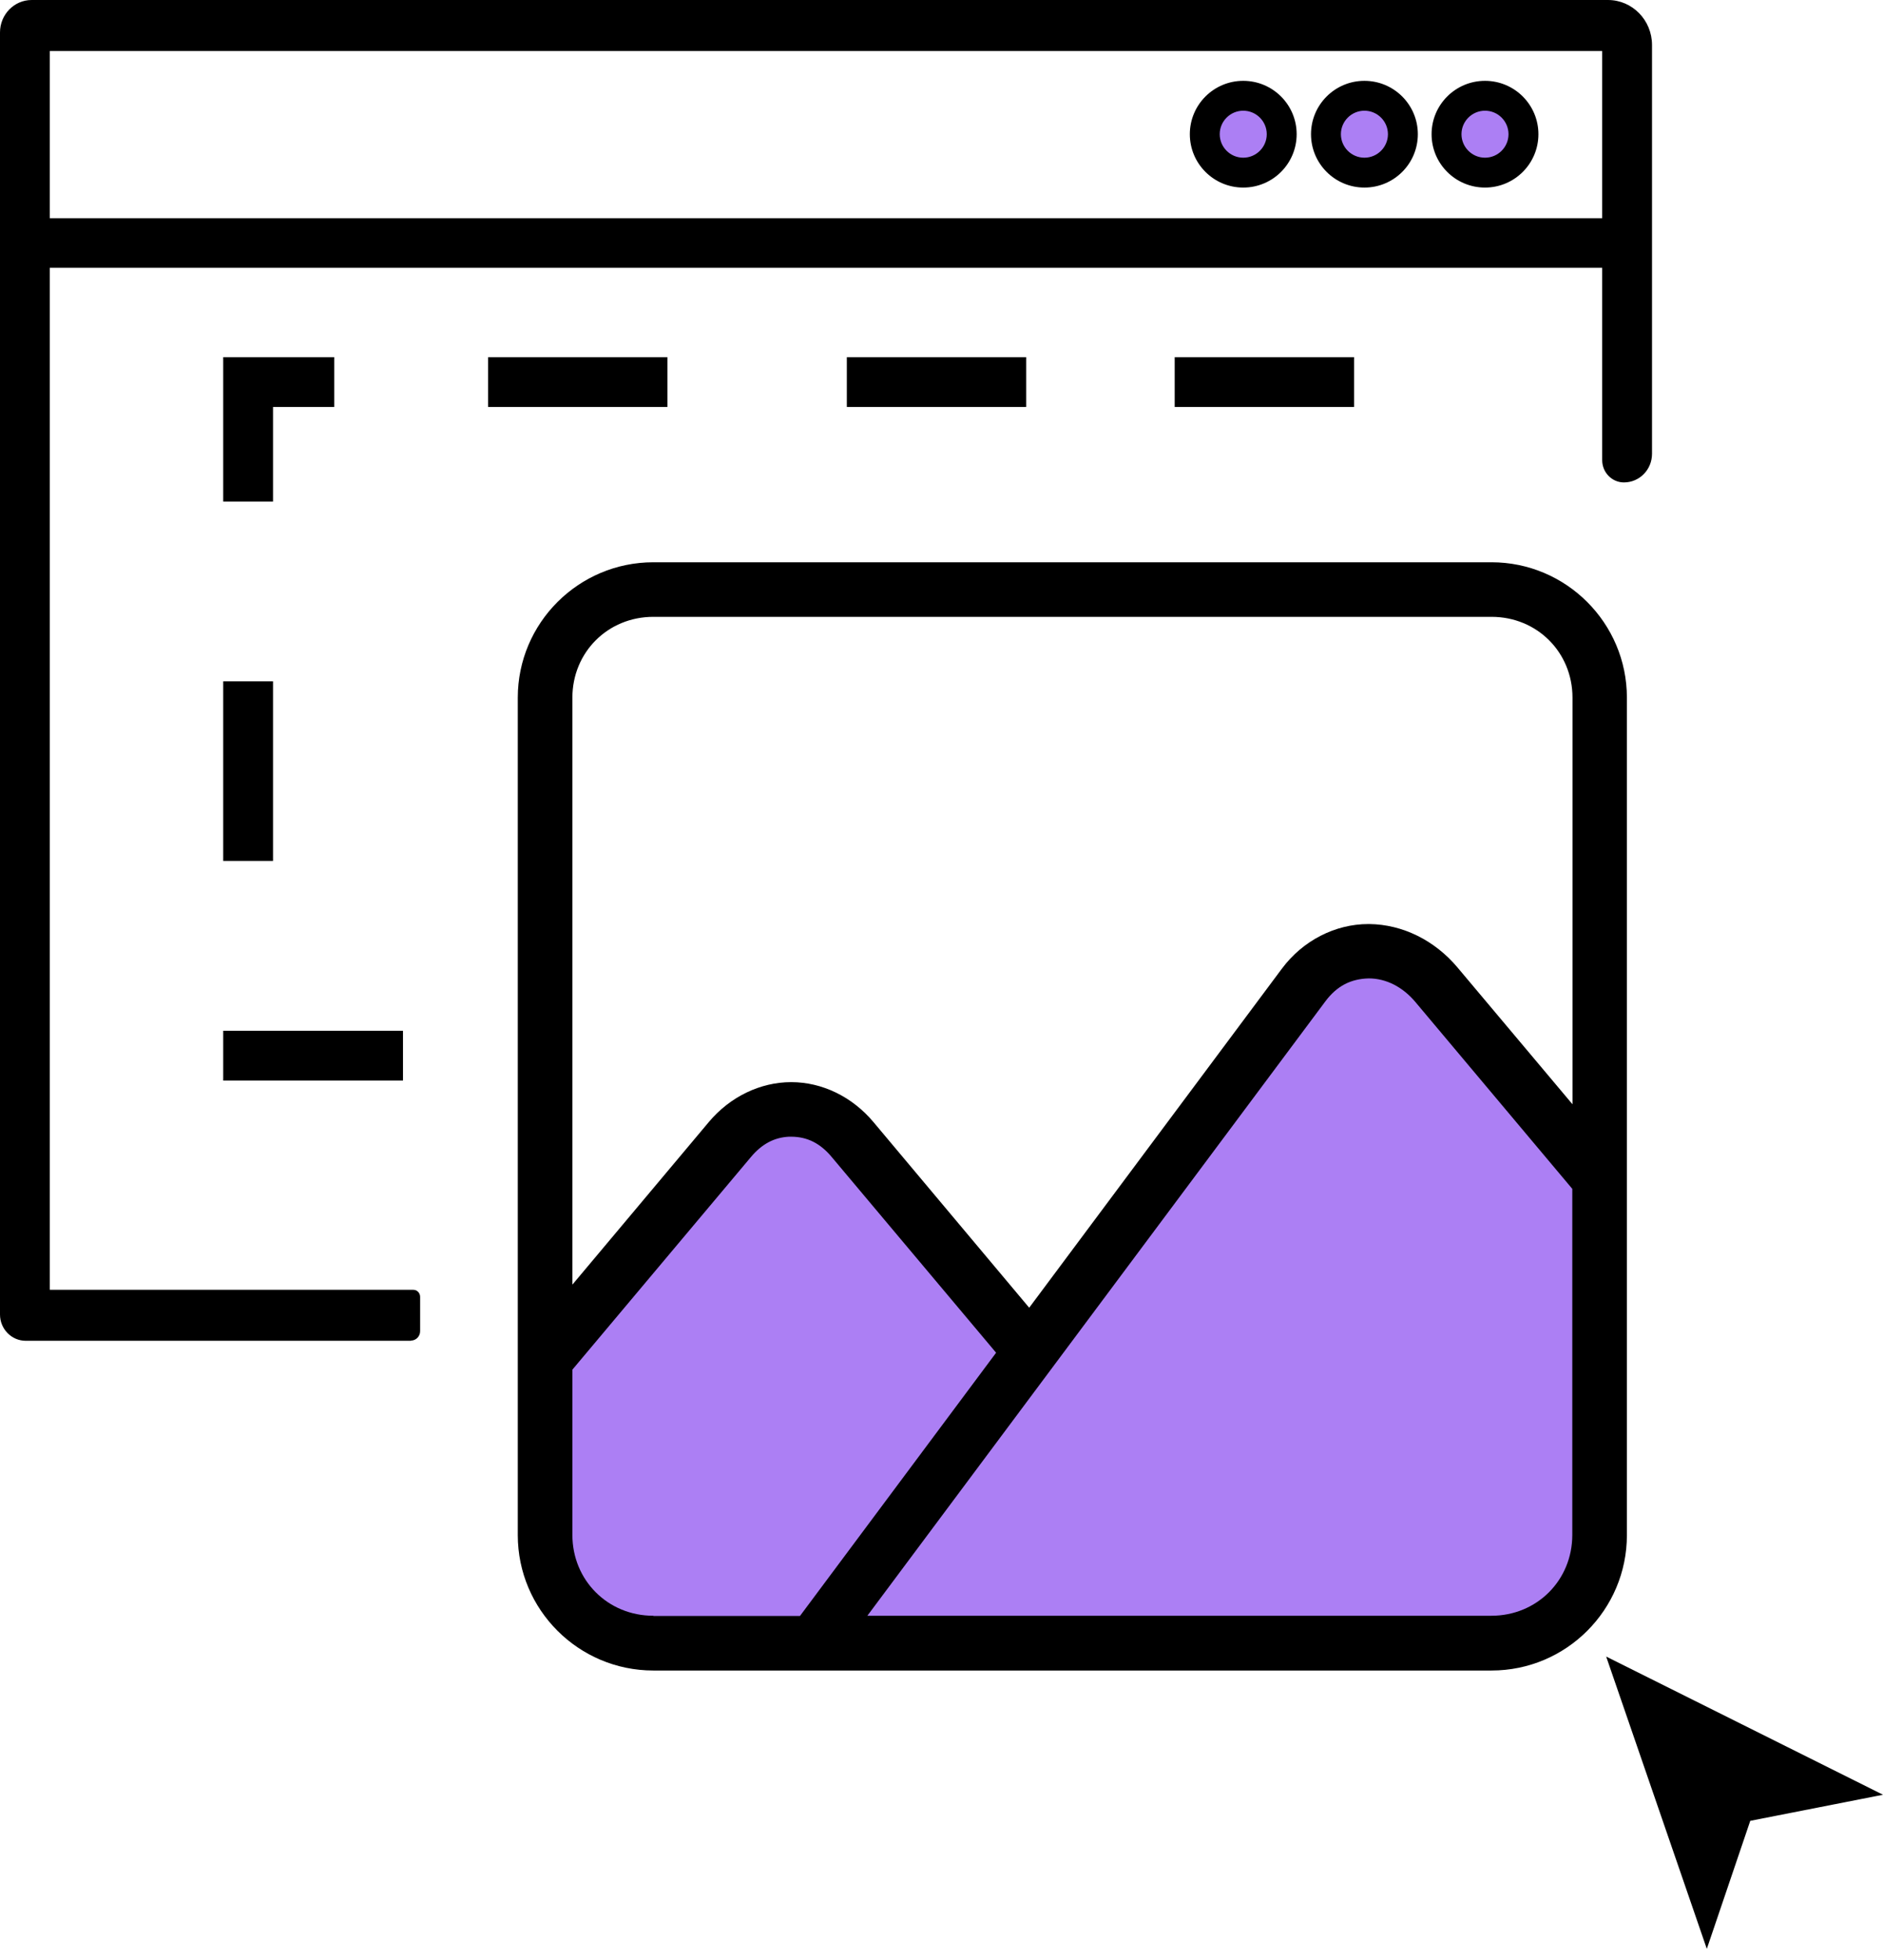
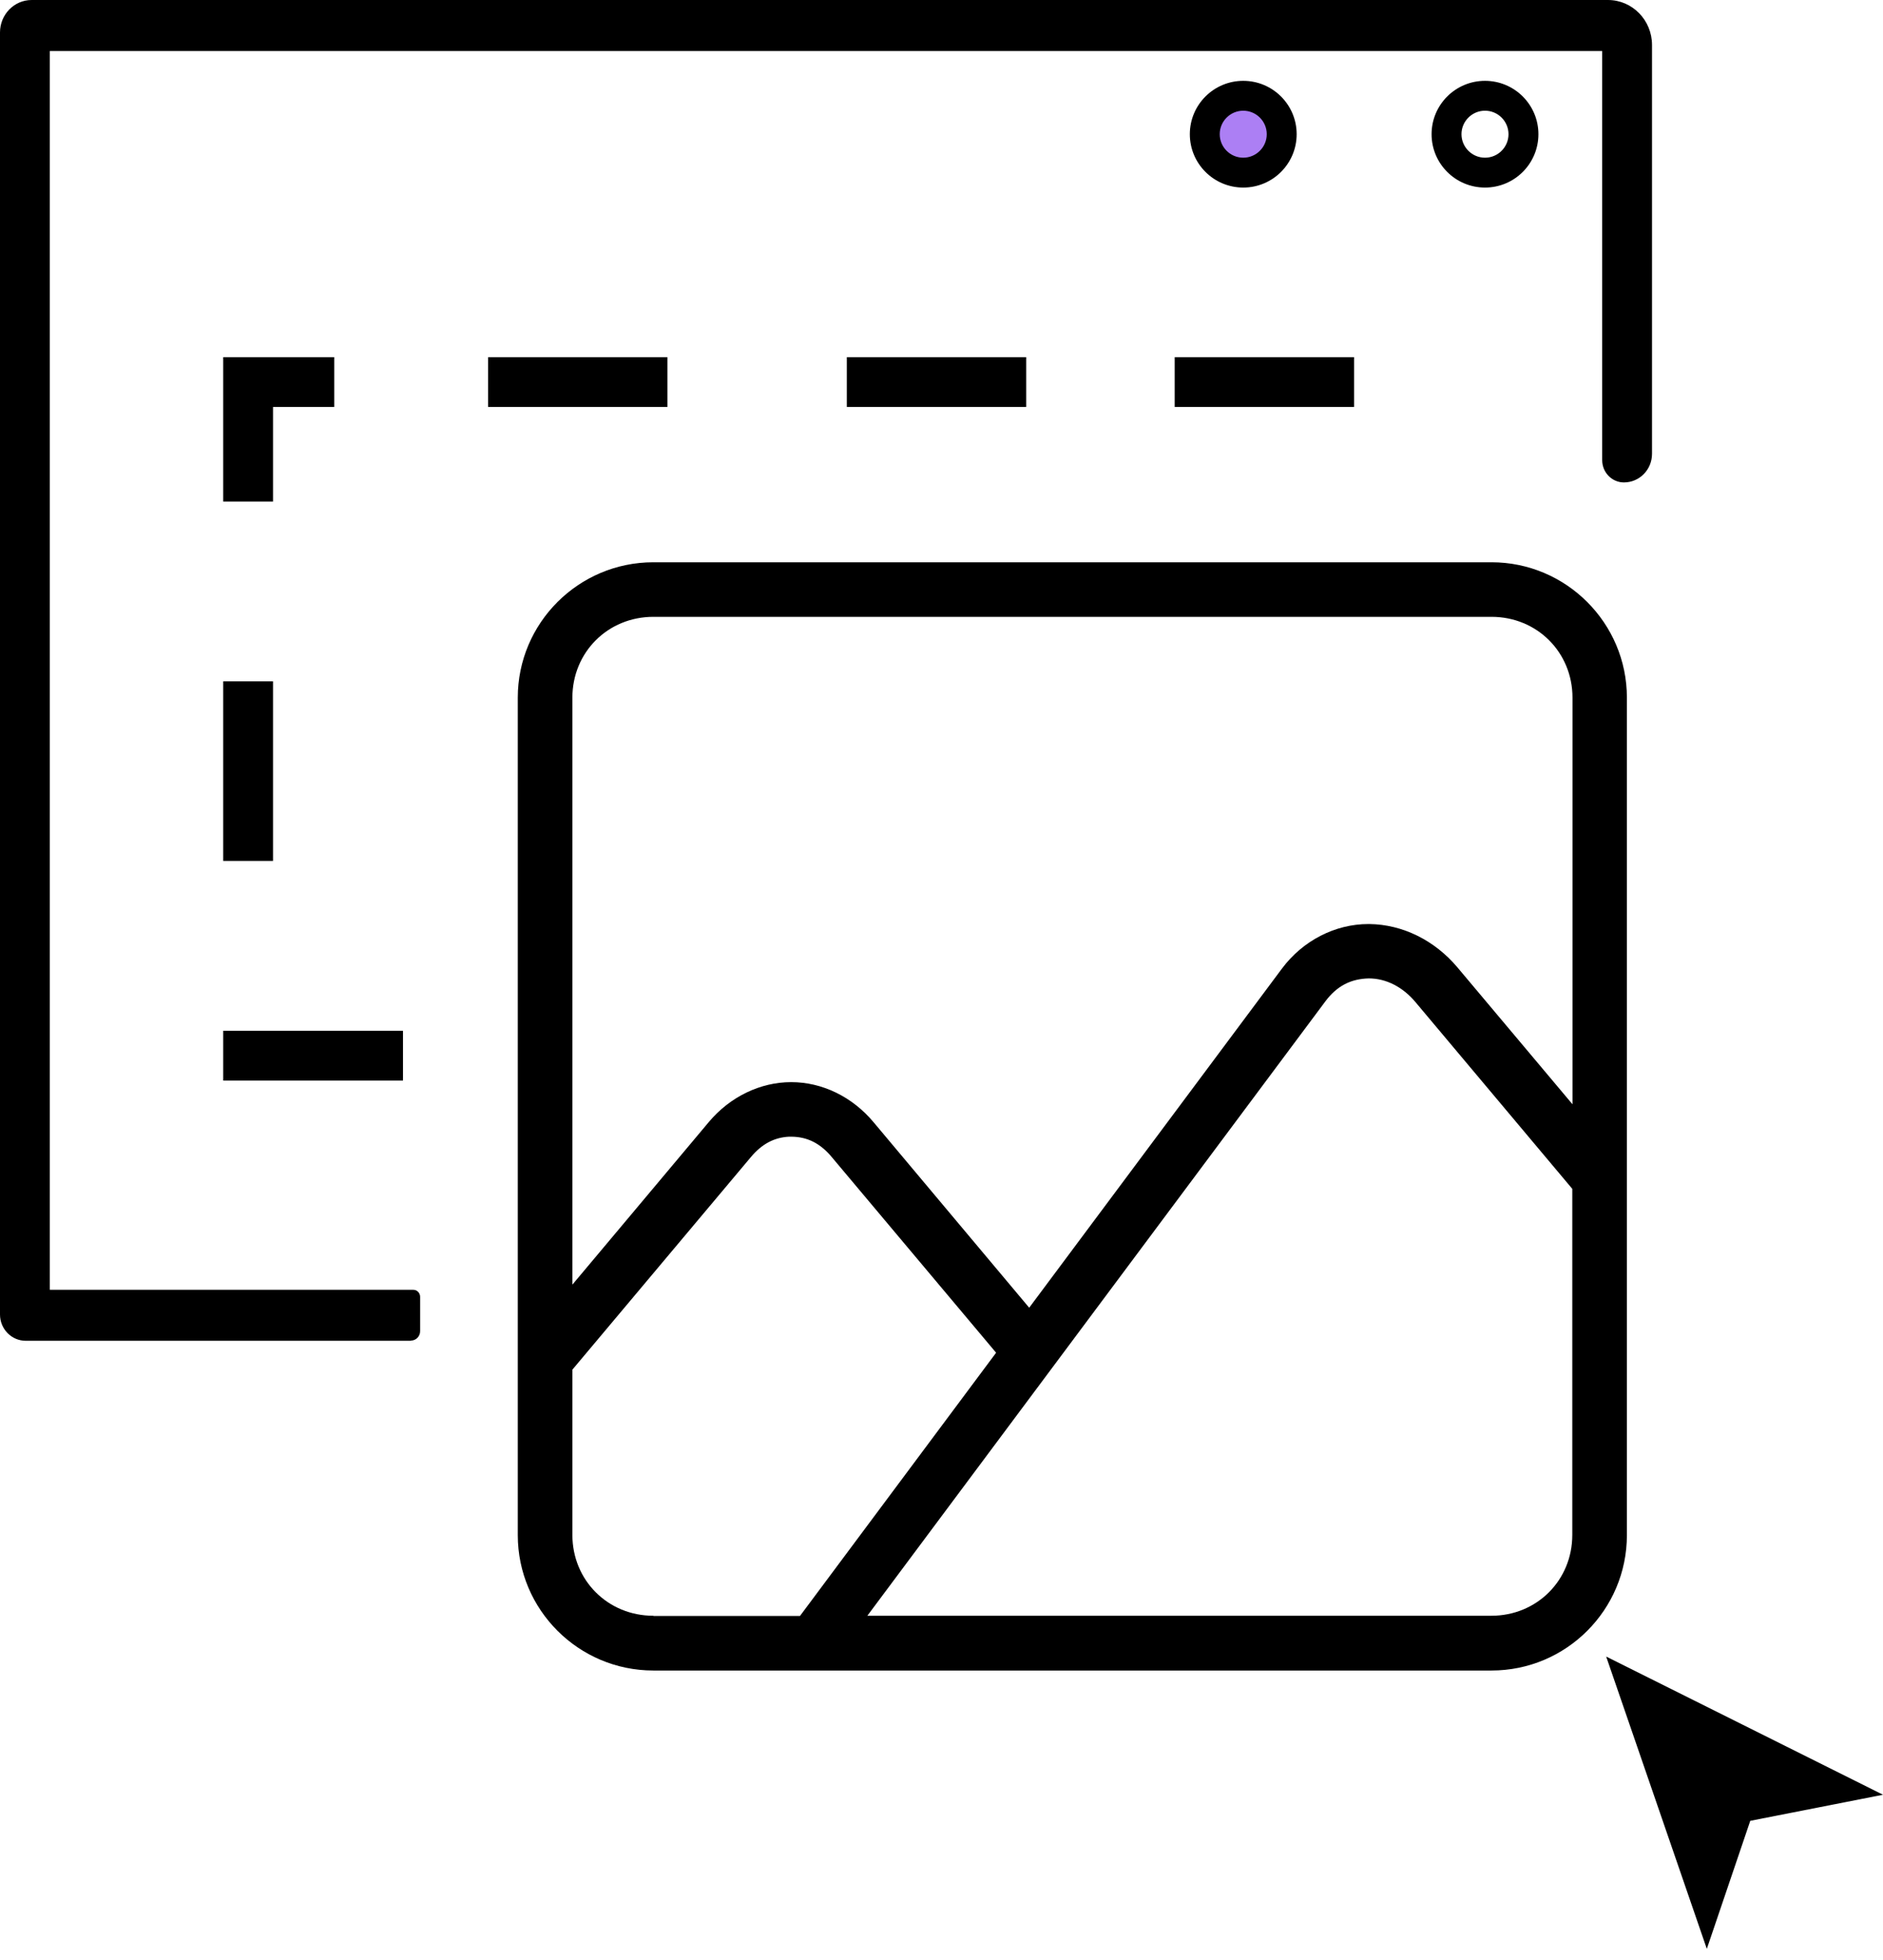
<svg xmlns="http://www.w3.org/2000/svg" width="124" height="129" viewBox="0 0 124 129" fill="none">
-   <path d="M37.693 88.331C37.667 87.898 48.062 74.413 48.495 74.295C48.928 74.177 49.466 73.325 50.634 73.443C51.802 73.561 52.891 72.879 53.311 73.482C53.731 74.085 55.346 76.011 56.422 77.191C57.498 78.37 61.895 80.939 62.971 82.223C64.047 83.508 67.368 88.331 67.368 88.331C67.368 88.331 87.527 63.417 88.065 63.339C88.603 63.26 91.385 62.618 92.252 63.797C93.118 64.977 101.045 72.368 101.583 72.905C102.121 73.443 105.77 76.654 105.77 76.654C105.77 76.654 104.799 101.711 104.799 102.144C104.799 102.576 103.539 106.35 103.539 106.35L98.145 108.788L42.261 108.041C42.261 108.041 38.035 105.368 37.68 104.935C37.326 104.503 36.473 101.397 36.368 101.082C36.263 100.768 37.68 88.344 37.68 88.344L37.693 88.331Z" fill="#AC7FF4" />
  <path d="M98.223 37.01H43.022C38.1 37.01 34.097 41.007 34.097 45.922V101.043C34.097 105.957 38.1 109.955 43.022 109.955H98.223C103.145 109.955 107.135 105.957 107.135 101.043V45.922C107.135 41.007 103.132 37.01 98.223 37.01ZM43.022 106.351C40.029 106.351 37.693 104.018 37.693 101.03V90.152L49.44 76.169C50.161 75.304 50.975 74.871 51.947 74.819H52.091C53.154 74.819 54.02 75.251 54.781 76.169L65.596 89.038L52.681 106.364H43.035L43.022 106.351ZM103.539 101.03C103.539 104.018 101.203 106.351 98.21 106.351H57.117L87.291 65.894C88.052 64.885 88.971 64.426 90.139 64.4C91.281 64.4 92.383 64.964 93.223 65.973L103.539 78.252V101.017V101.03ZM103.539 72.67L95.979 63.679C94.47 61.884 92.357 60.849 90.178 60.822C90.152 60.822 90.139 60.822 90.112 60.822C87.921 60.822 85.794 61.91 84.416 63.758L67.775 86.076L57.524 73.862C56.12 72.185 54.138 71.228 52.104 71.228C50.07 71.228 48.075 72.185 46.67 73.862L37.693 84.556V45.922C37.693 42.933 40.029 40.601 43.022 40.601H98.223C101.216 40.601 103.552 42.933 103.552 45.922V72.683L103.539 72.67Z" fill="black" />
  <path d="M27.063 88.252H1.693C0.761 88.252 0 87.479 0 86.522V2.136C0 0.957 0.932 0 2.087 0H105.888C107.489 0 108.789 1.324 108.789 2.962V29.867C108.789 30.916 107.962 31.754 106.938 31.754C106.151 31.754 105.508 31.099 105.508 30.287V3.355H3.281V84.897H27.22C27.47 84.897 27.666 85.107 27.666 85.356V87.623C27.666 87.964 27.391 88.239 27.063 88.239V88.252Z" fill="black" />
  <path d="M17.98 56.668H14.699V44.847H17.98V56.668ZM26.538 67.847V71.123H14.699V67.847H26.538ZM17.98 33.013H14.699V23.511H22.009V26.788H17.98V33.013ZM67.578 26.788H55.766V23.511H67.578V26.788ZM89.168 26.788H77.355V23.511H89.168V26.788ZM43.954 26.788H32.142V23.511H43.954V26.788Z" fill="black" />
-   <path d="M107.148 14.364H1.129V17.627H107.148V14.364Z" fill="black" />
  <path d="M81.634 10.76C82.736 10.76 83.629 9.868 83.629 8.768C83.629 7.667 82.736 6.776 81.634 6.776C80.532 6.776 79.639 7.667 79.639 8.768C79.639 9.868 80.532 10.76 81.634 10.76Z" fill="#AC7FF4" />
-   <path d="M89.548 10.76C90.65 10.76 91.543 9.868 91.543 8.768C91.543 7.667 90.65 6.776 89.548 6.776C88.446 6.776 87.553 7.667 87.553 8.768C87.553 9.868 88.446 10.76 89.548 10.76Z" fill="#AC7FF4" />
-   <path d="M97.791 10.76C98.892 10.76 99.785 9.868 99.785 8.768C99.785 7.667 98.892 6.776 97.791 6.776C96.689 6.776 95.796 7.667 95.796 8.768C95.796 9.868 96.689 10.76 97.791 10.76Z" fill="#AC7FF4" />
  <path d="M81.87 12.346C79.928 12.346 78.353 10.773 78.353 8.833C78.353 6.894 79.928 5.321 81.87 5.321C83.813 5.321 85.388 6.894 85.388 8.833C85.388 10.773 83.813 12.346 81.87 12.346ZM81.87 7.287C81.017 7.287 80.322 7.981 80.322 8.833C80.322 9.685 81.017 10.38 81.87 10.38C82.724 10.38 83.419 9.685 83.419 8.833C83.419 7.981 82.724 7.287 81.87 7.287Z" fill="black" />
-   <path d="M89.85 12.346C87.908 12.346 86.333 10.773 86.333 8.833C86.333 6.894 87.908 5.321 89.85 5.321C91.793 5.321 93.368 6.894 93.368 8.833C93.368 10.773 91.793 12.346 89.85 12.346ZM89.85 7.287C88.997 7.287 88.301 7.981 88.301 8.833C88.301 9.685 88.997 10.38 89.85 10.38C90.703 10.38 91.399 9.685 91.399 8.833C91.399 7.981 90.703 7.287 89.85 7.287Z" fill="black" />
  <path d="M97.791 12.346C95.848 12.346 94.273 10.773 94.273 8.833C94.273 6.894 95.848 5.321 97.791 5.321C99.733 5.321 101.308 6.894 101.308 8.833C101.308 10.773 99.733 12.346 97.791 12.346ZM97.791 7.287C96.938 7.287 96.242 7.981 96.242 8.833C96.242 9.685 96.938 10.38 97.791 10.38C98.644 10.38 99.339 9.685 99.339 8.833C99.339 7.981 98.644 7.287 97.791 7.287Z" fill="black" />
  <path d="M105.77 109.037L112.398 128.276L115.259 119.849L124 118.132L105.77 109.037Z" fill="black" />
</svg>